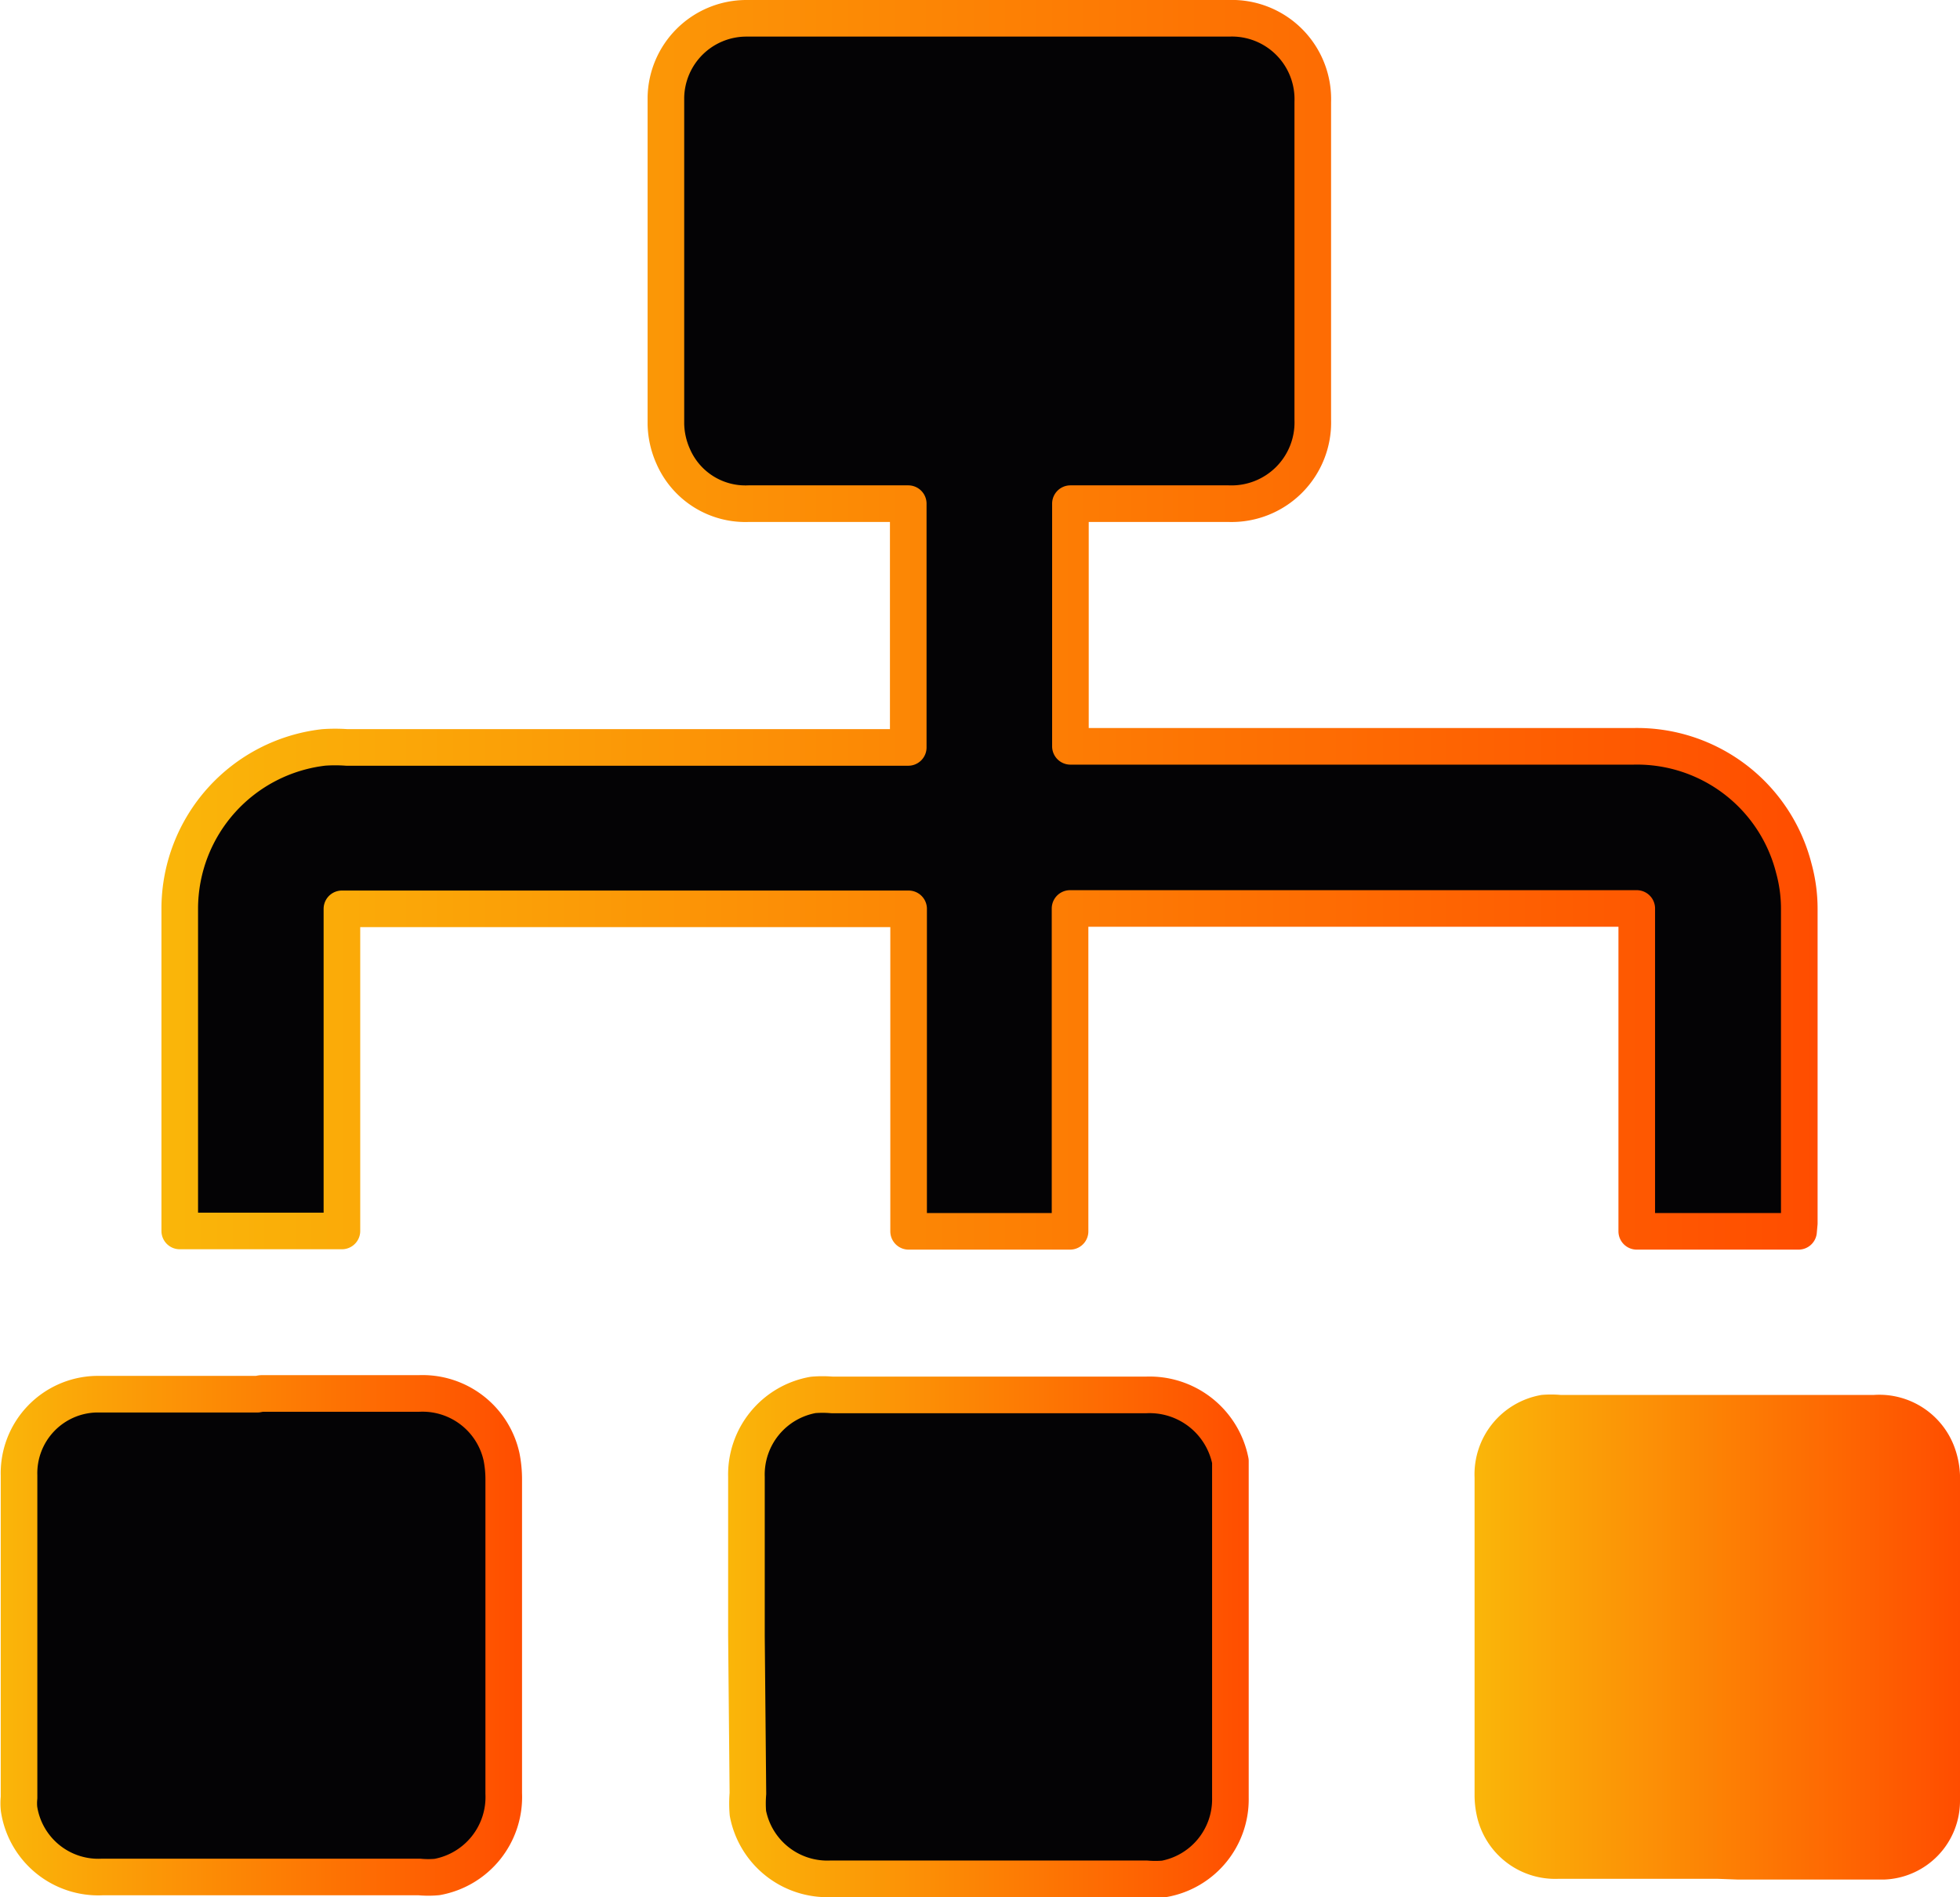
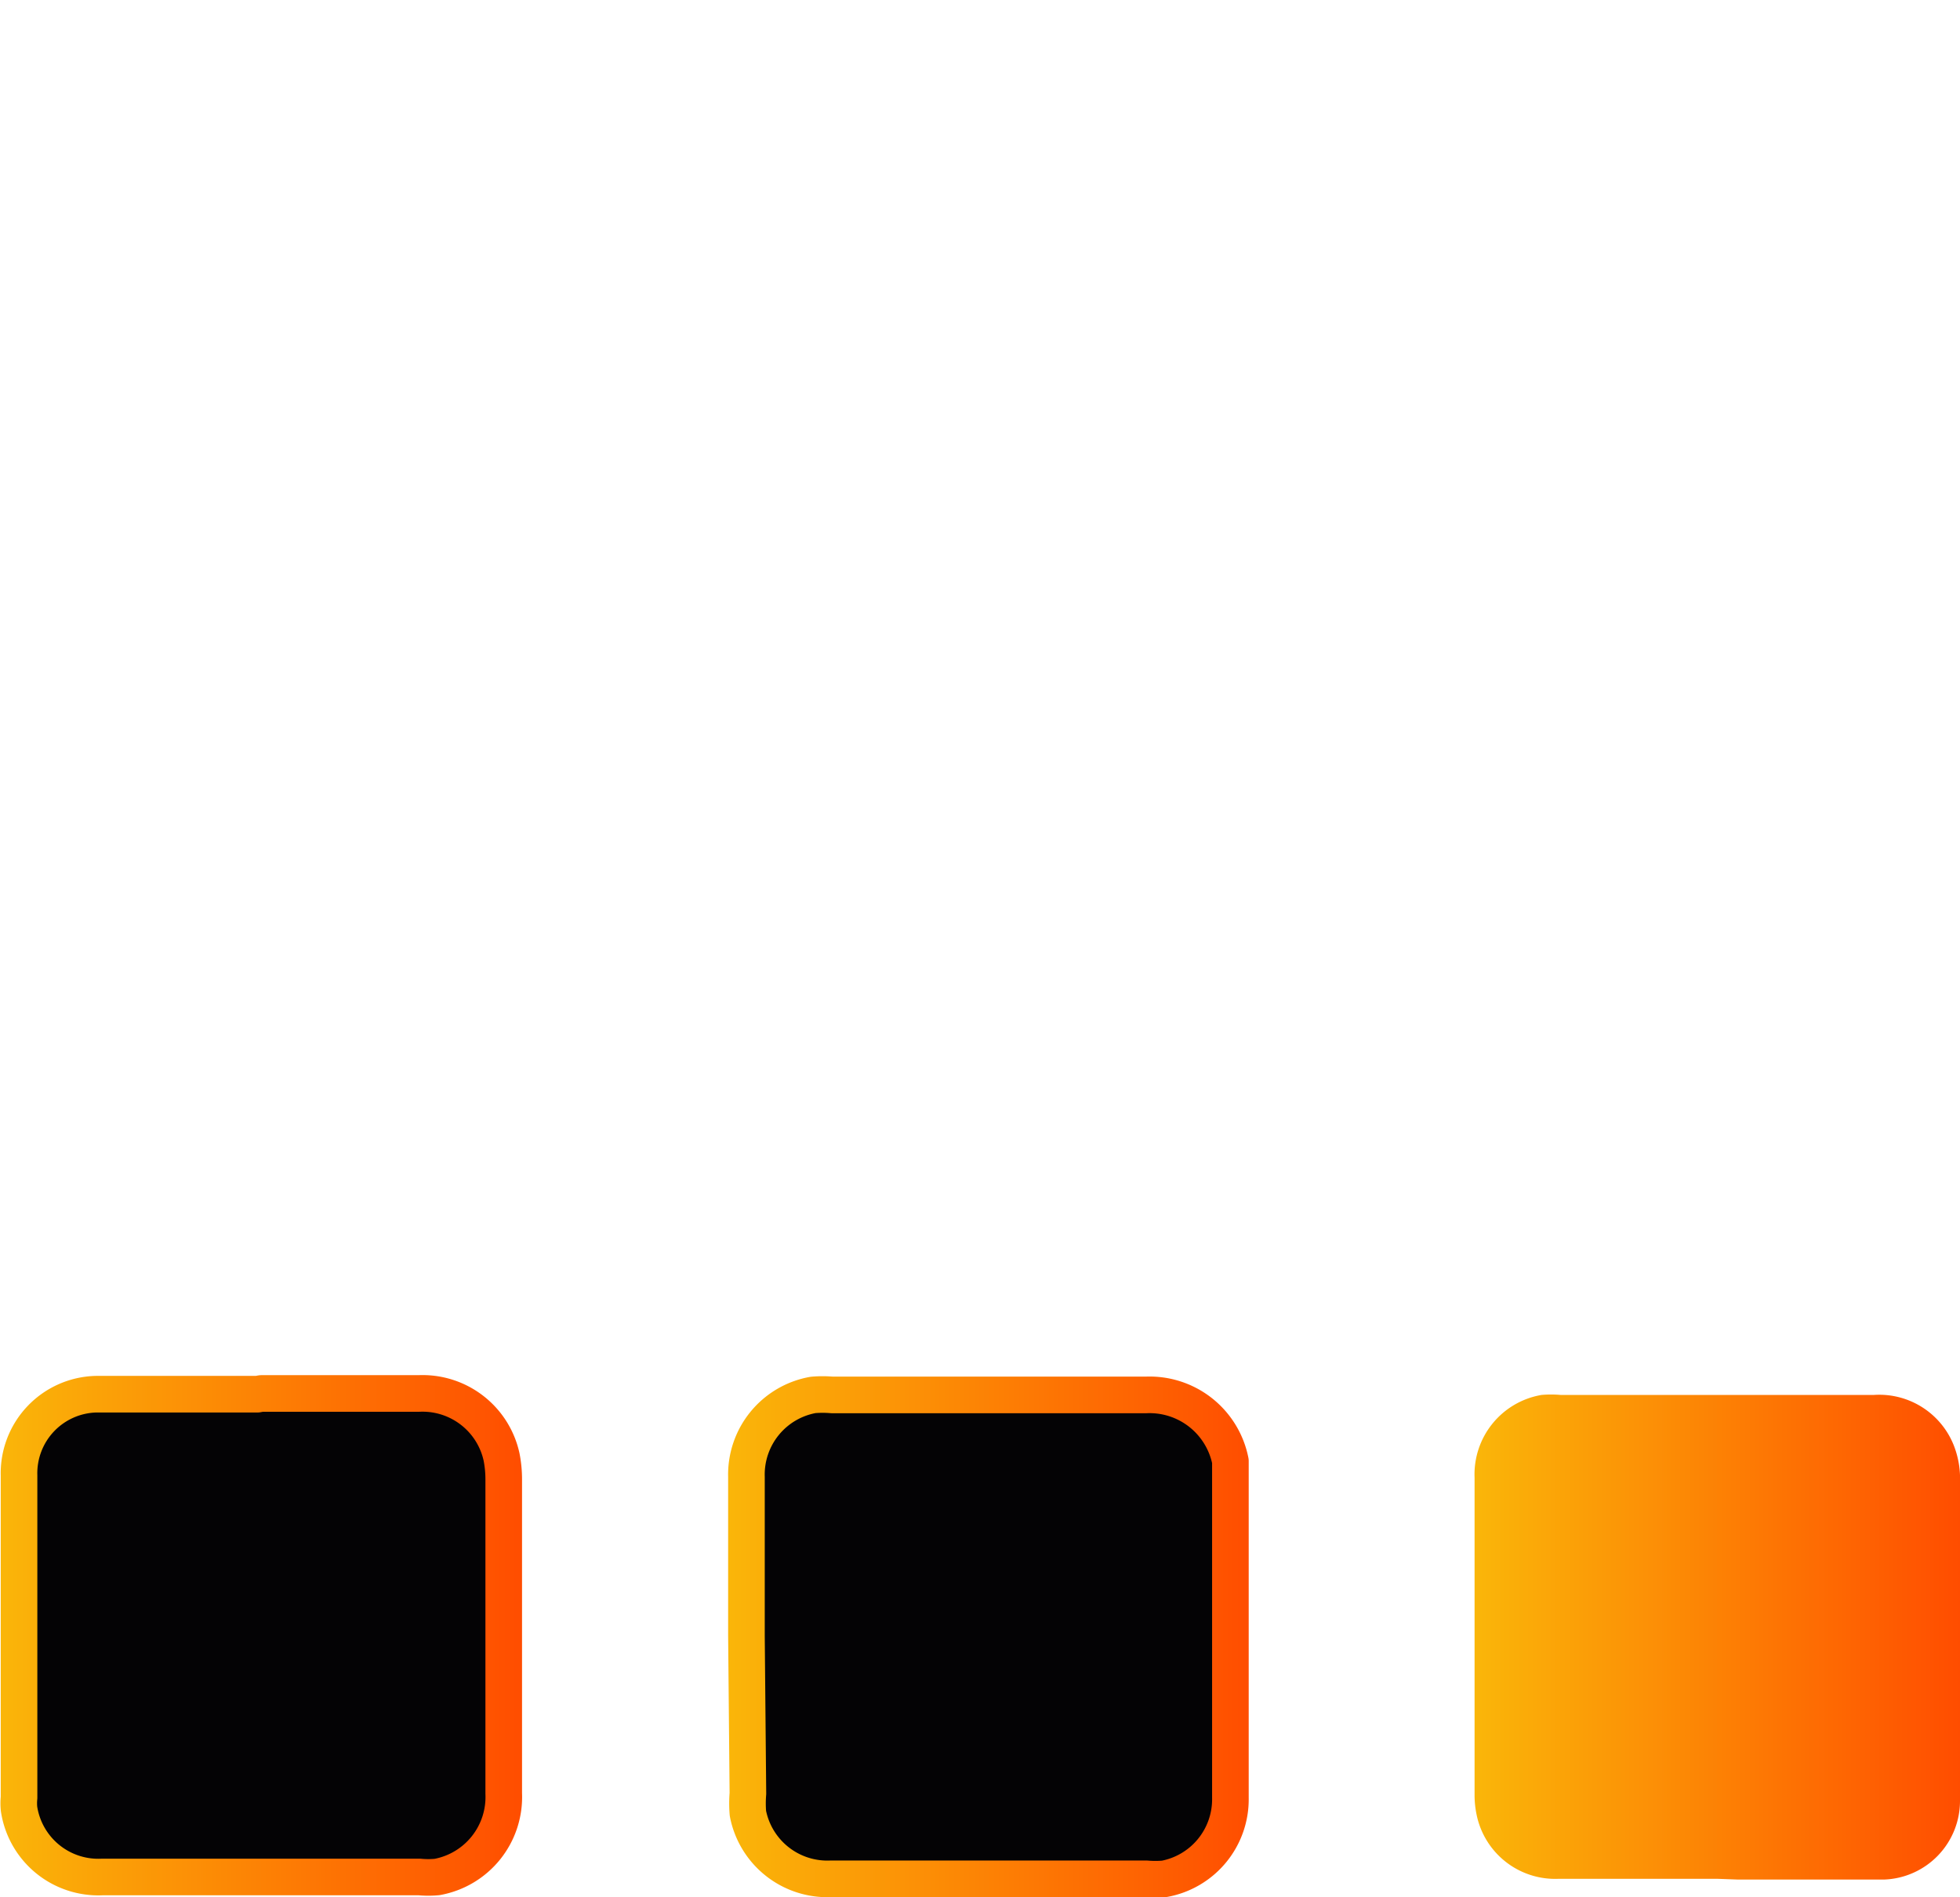
<svg xmlns="http://www.w3.org/2000/svg" xmlns:xlink="http://www.w3.org/1999/xlink" viewBox="0 0 53.54 51.83">
  <defs>
    <style>.cls-1,.cls-3,.cls-4{fill:#040305;stroke-linejoin:round;}.cls-1{stroke:url(#Безымянный_градиент_8);}.cls-2{fill:url(#Безымянный_градиент_8-2);}.cls-3{stroke:url(#Безымянный_градиент_8-3);}.cls-4{stroke:url(#Безымянный_градиент_8-4);}</style>
    <linearGradient id="Безымянный_градиент_8" x1="4.41" y1="17.07" x2="49.63" y2="17.07" gradientUnits="userSpaceOnUse">
      <stop offset="0" stop-color="#fab609" />
      <stop offset="1" stop-color="#ff4d00" />
    </linearGradient>
    <linearGradient id="Безымянный_градиент_8-2" x1="40.28" y1="44.7" x2="53.54" y2="44.7" xlink:href="#Безымянный_градиент_8" />
    <linearGradient id="Безымянный_градиент_8-3" x1="0" y1="44.7" x2="14.26" y2="44.7" xlink:href="#Безымянный_градиент_8" />
    <linearGradient id="Безымянный_градиент_8-4" x1="19.89" y1="44.7" x2="34.15" y2="44.7" xlink:href="#Безымянный_градиент_8" />
  </defs>
  <title>Ресурс 13</title>
  <g id="Слой_2" data-name="Слой 2">
    <g id="Слой_1-2" data-name="Слой 1">
-       <path class="cls-1" d="M49.13,33.64H44.71V24.82H29.23v8.82H24.82V24.83H9.34v8.8H4.91v-.2q0-4.3,0-8.63a4.44,4.44,0,0,1,3.93-4.38,4.36,4.36,0,0,1,.63,0H24.81V13.76H20.45a2.15,2.15,0,0,1-2.06-1.29,2.27,2.27,0,0,1-.2-.89q0-4.46,0-8.91A2.2,2.2,0,0,1,20.37.5h13.2a2.21,2.21,0,0,1,2.29,2.29v8.67a2.22,2.22,0,0,1-2.3,2.3H29.24v6.63H44.62A4.42,4.42,0,0,1,49,23.72a4.18,4.18,0,0,1,.15,1.11q0,4.31,0,8.59Z" />
      <path class="cls-2" d="M46.92,51.33H42.57a2.19,2.19,0,0,1-2.23-1.73,2.6,2.6,0,0,1-.06-.56c0-2.89,0-5.78,0-8.67a2.2,2.2,0,0,1,1.83-2.26,3,3,0,0,1,.52,0h8.56a2.19,2.19,0,0,1,2.2,1.43,2.5,2.5,0,0,1,.15.76v8.88a2.15,2.15,0,0,1-2.07,2.17c-1.33,0-2.66,0-4,0Z" />
      <path class="cls-3" d="M7.14,38.07h4.3A2.21,2.21,0,0,1,13.7,39.8a3.18,3.18,0,0,1,.06.62V49a2.22,2.22,0,0,1-1.82,2.28,2.52,2.52,0,0,1-.48,0H2.79A2.19,2.19,0,0,1,.52,49.42a1.56,1.56,0,0,1,0-.31v-8.8a2.16,2.16,0,0,1,2.1-2.22c1.47,0,2.94,0,4.41,0Z" />
      <path class="cls-4" d="M20.39,44.69V40.35a2.21,2.21,0,0,1,1.82-2.24,3,3,0,0,1,.52,0c2.86,0,5.71,0,8.57,0a2.25,2.25,0,0,1,2.31,1.81c0,.15,0,.3,0,.44v8.76a2.21,2.21,0,0,1-1.8,2.21,2.89,2.89,0,0,1-.5,0H22.7a2.21,2.21,0,0,1-2.27-1.79,3.27,3.27,0,0,1,0-.54Z" />
    </g>
  </g>
</svg>